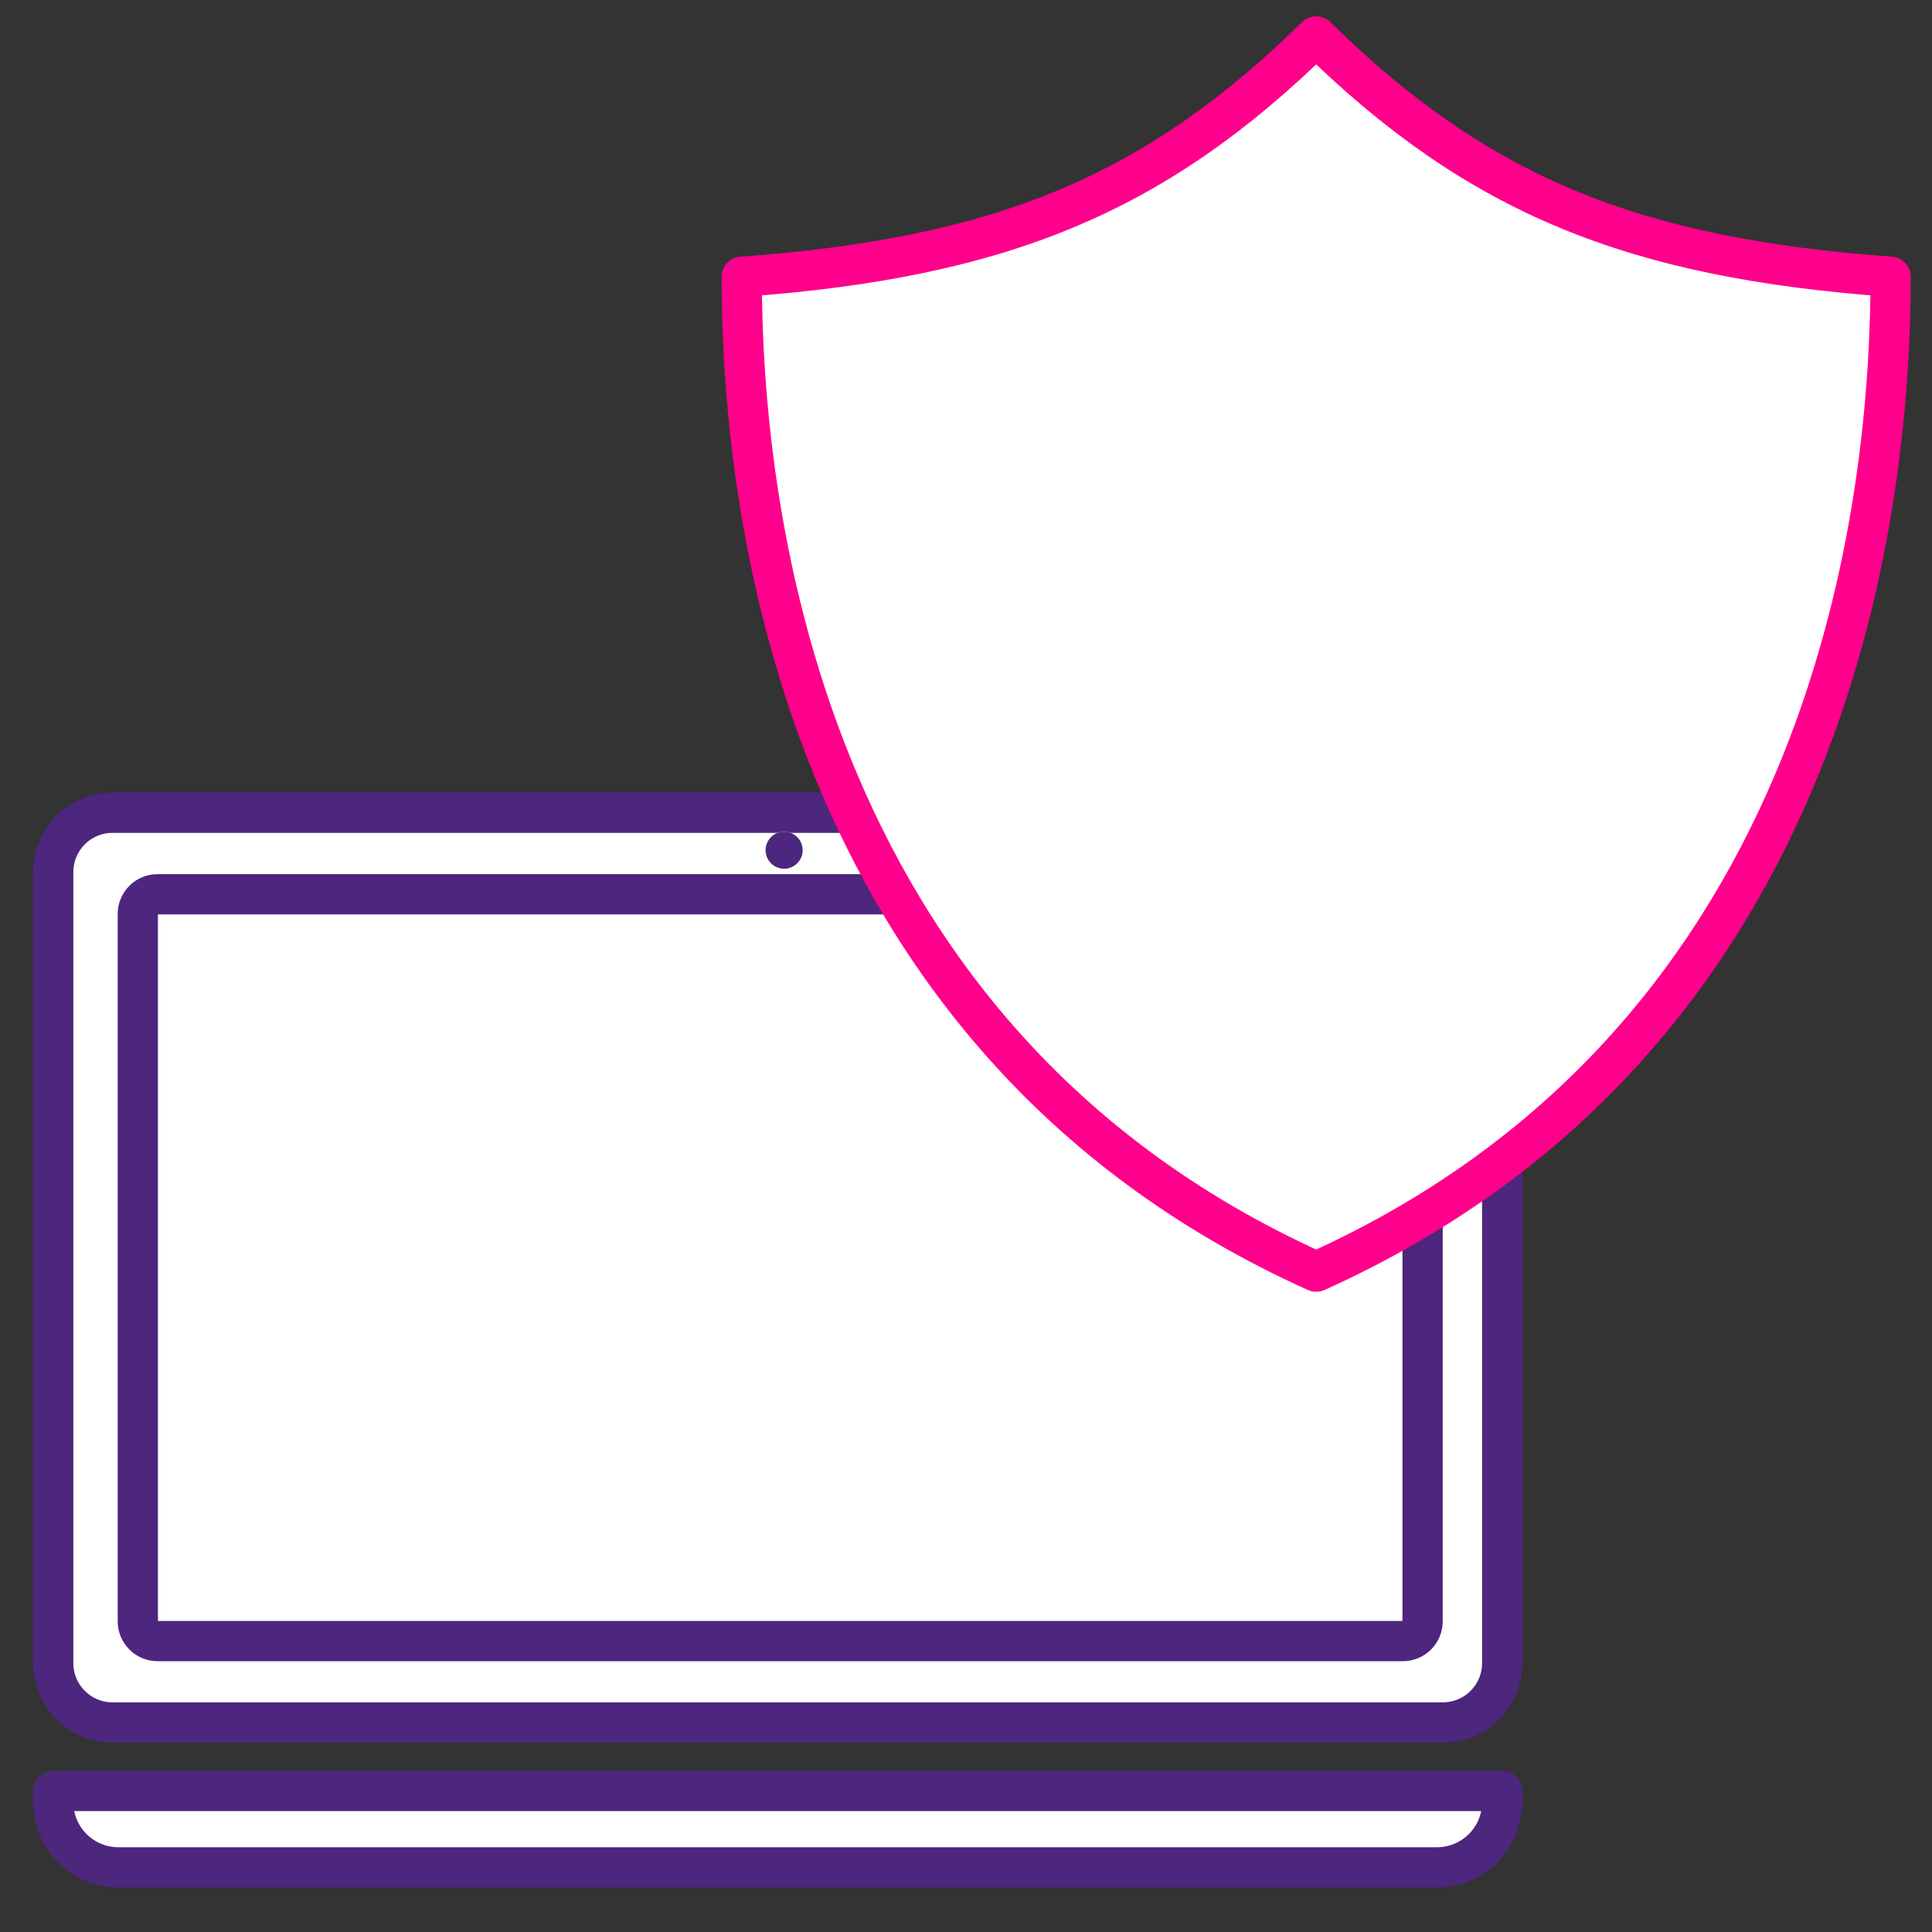
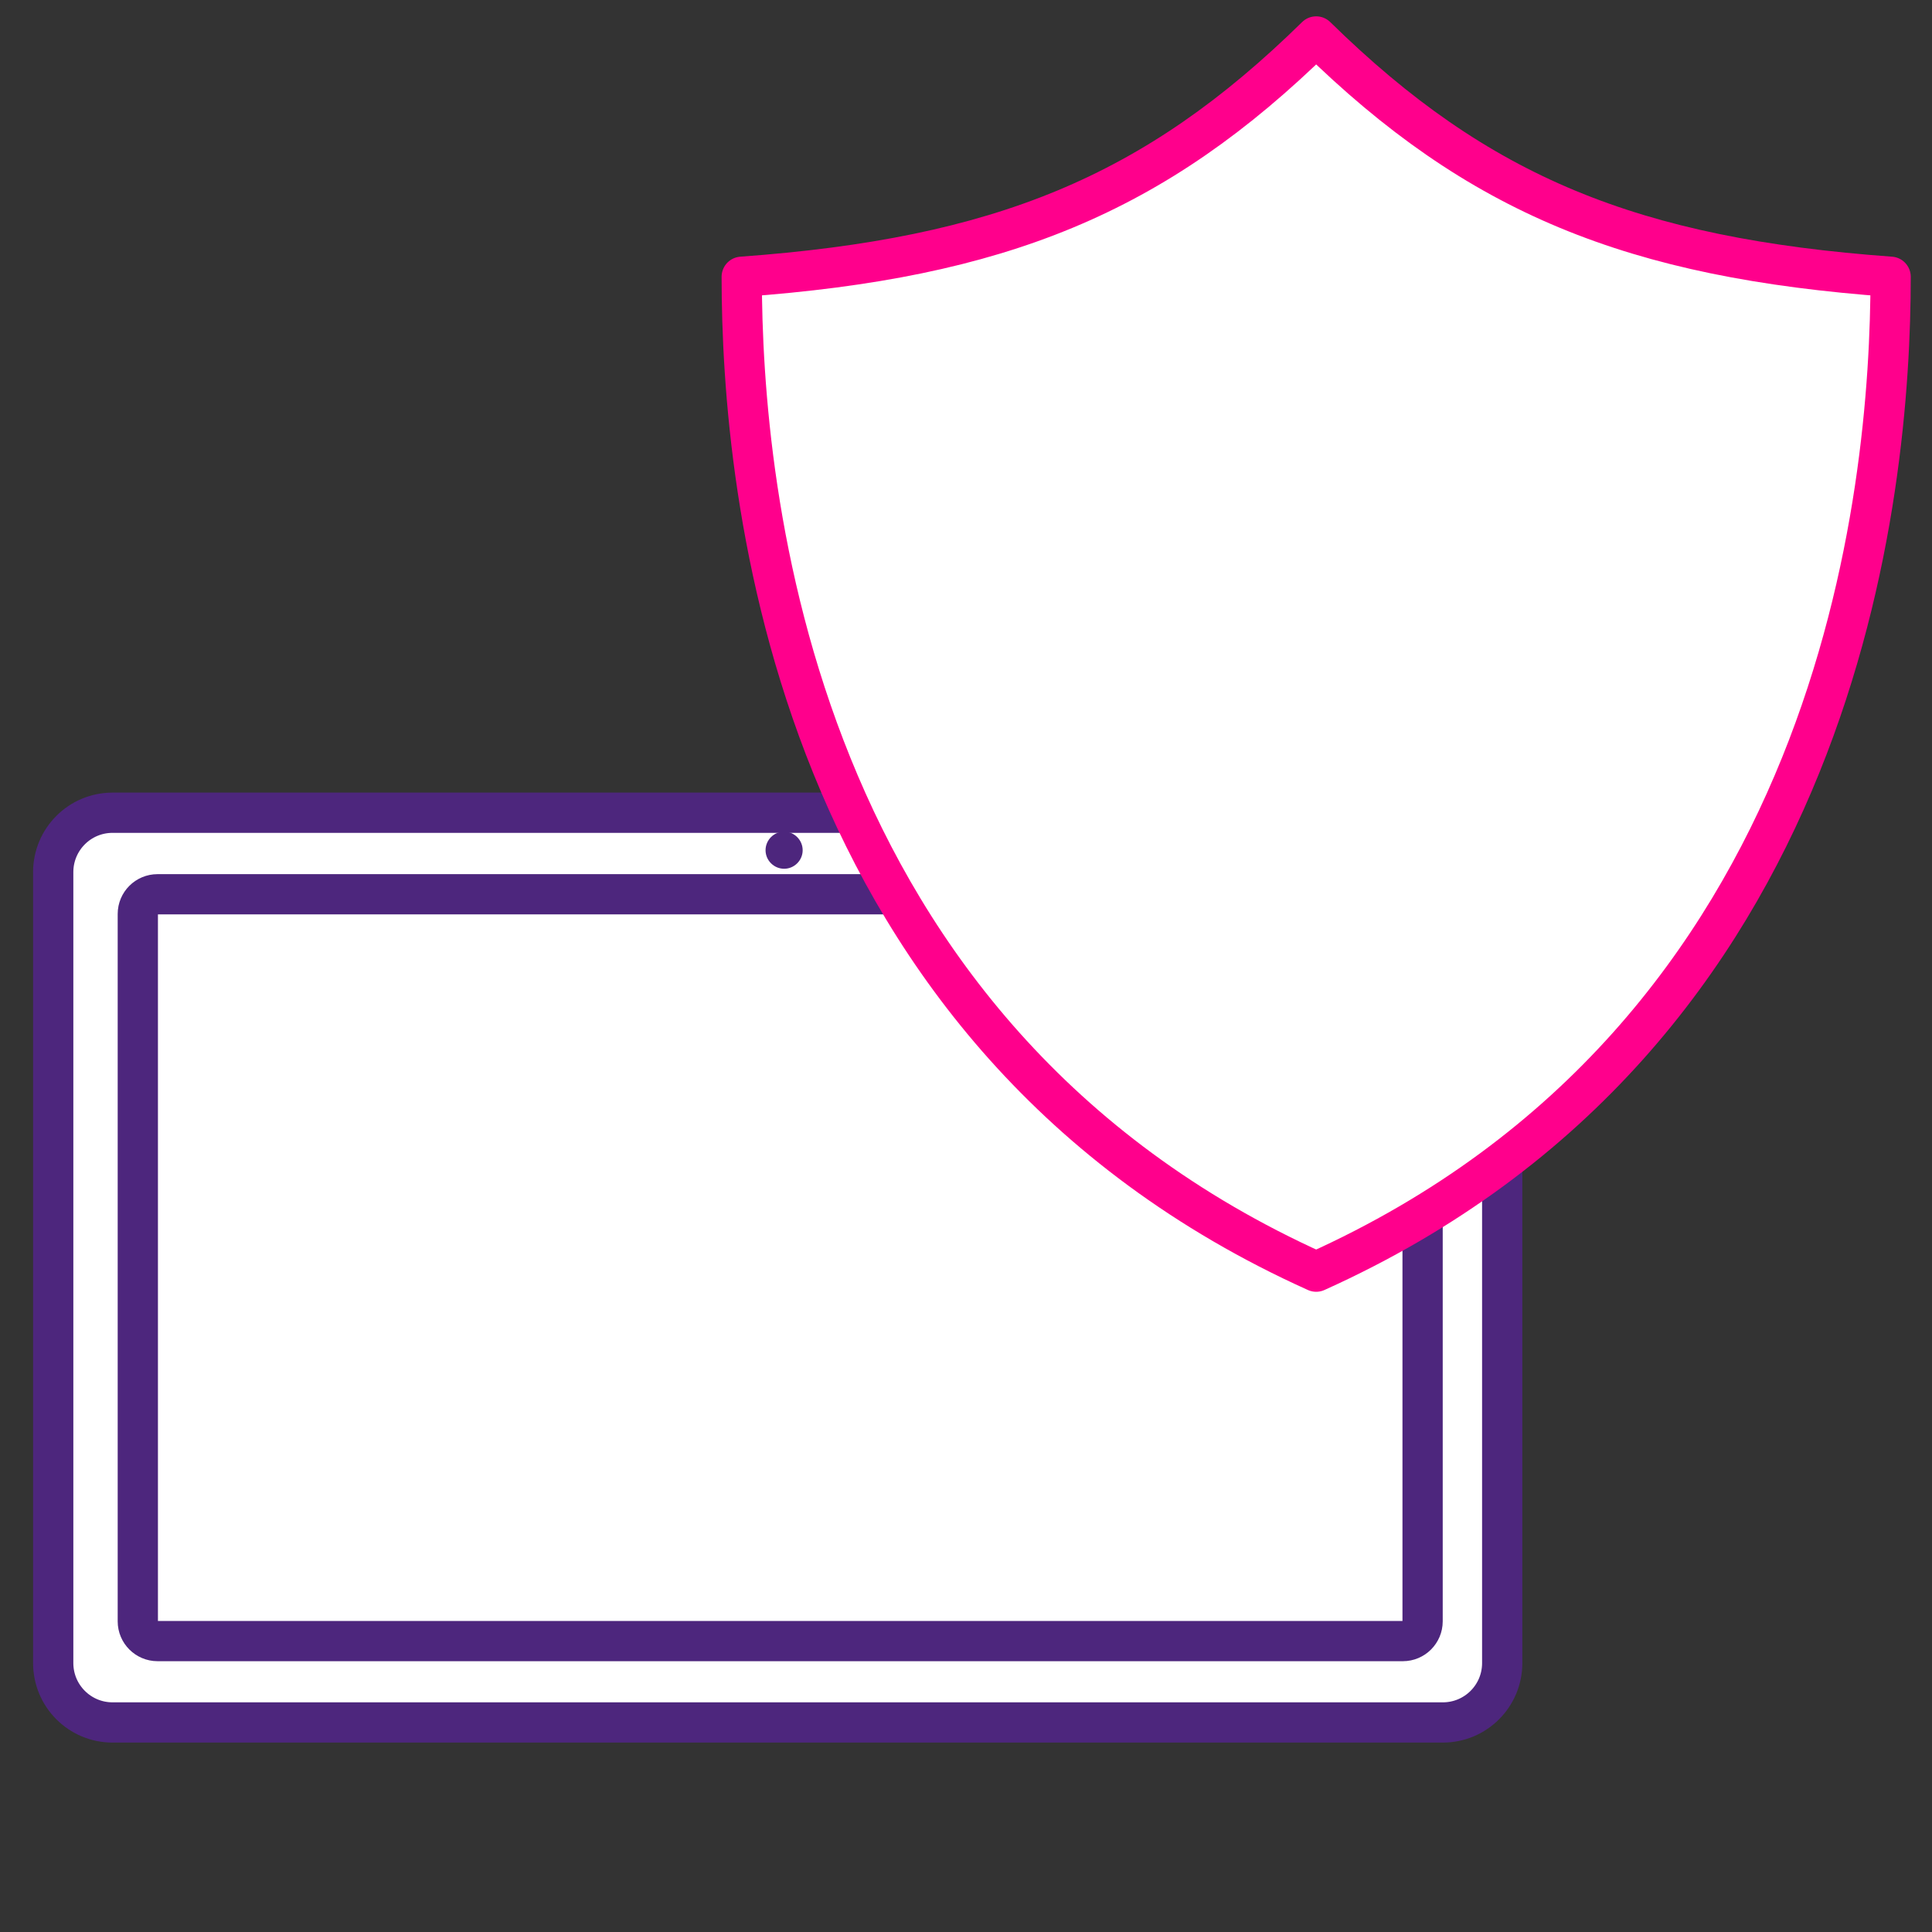
<svg xmlns="http://www.w3.org/2000/svg" width="24" height="24" viewBox="0 0 24 24" fill="none">
  <rect x="0" y="0" width="24" height="24" fill="#333333" stroke="none" />
  <g clip-path="url(#clip0_803_14)">
    <path d="M17.923 10.096H1.398C0.991 10.096 0.661 10.426 0.661 10.834V20.659C0.661 21.067 0.991 21.397 1.398 21.397H17.923C18.331 21.397 18.661 21.067 18.661 20.659V10.834C18.661 10.426 18.331 10.096 17.923 10.096Z" fill="white" stroke="#4D267D" stroke-width="0.5" stroke-linecap="round" stroke-linejoin="round" />
-     <path d="M0.661 22.248H18.661V22.387C18.661 22.834 18.298 23.197 17.851 23.197H1.47C1.024 23.197 0.661 22.834 0.661 22.387V22.248Z" fill="white" stroke="#4D267D" stroke-width="0.5" stroke-linecap="round" stroke-linejoin="round" />
    <path d="M17.427 11.109H1.957C1.822 11.109 1.712 11.218 1.712 11.354V20.141C1.712 20.276 1.822 20.386 1.957 20.386H17.427C17.562 20.386 17.672 20.276 17.672 20.141V11.354C17.672 11.218 17.562 11.109 17.427 11.109Z" fill="white" stroke="#4D267D" stroke-width="0.5" stroke-linecap="round" stroke-linejoin="round" />
-     <path d="M9.741 10.792C9.868 10.792 9.971 10.689 9.971 10.562C9.971 10.434 9.868 10.331 9.741 10.331C9.614 10.331 9.51 10.434 9.51 10.562C9.51 10.689 9.614 10.792 9.741 10.792Z" fill="white" />
    <path d="M9.741 10.331C9.613 10.331 9.51 10.435 9.51 10.562C9.51 10.688 9.614 10.792 9.741 10.792C9.867 10.792 9.971 10.688 9.971 10.562C9.971 10.435 9.867 10.331 9.741 10.331Z" fill="#4D267D" />
    <path d="M16.35 0.453C14.339 2.427 12.419 3.205 9.214 3.438C9.214 6.09 9.819 12.854 16.35 15.797C22.883 12.854 23.486 6.088 23.486 3.438C20.282 3.205 18.362 2.427 16.35 0.453Z" fill="white" stroke="#FF008C" stroke-width="0.5" stroke-linecap="round" stroke-linejoin="round" />
  </g>
  <defs>
    <clipPath id="clip0_803_14">
      <rect width="24" height="24" fill="white" />
    </clipPath>
  </defs>
</svg>